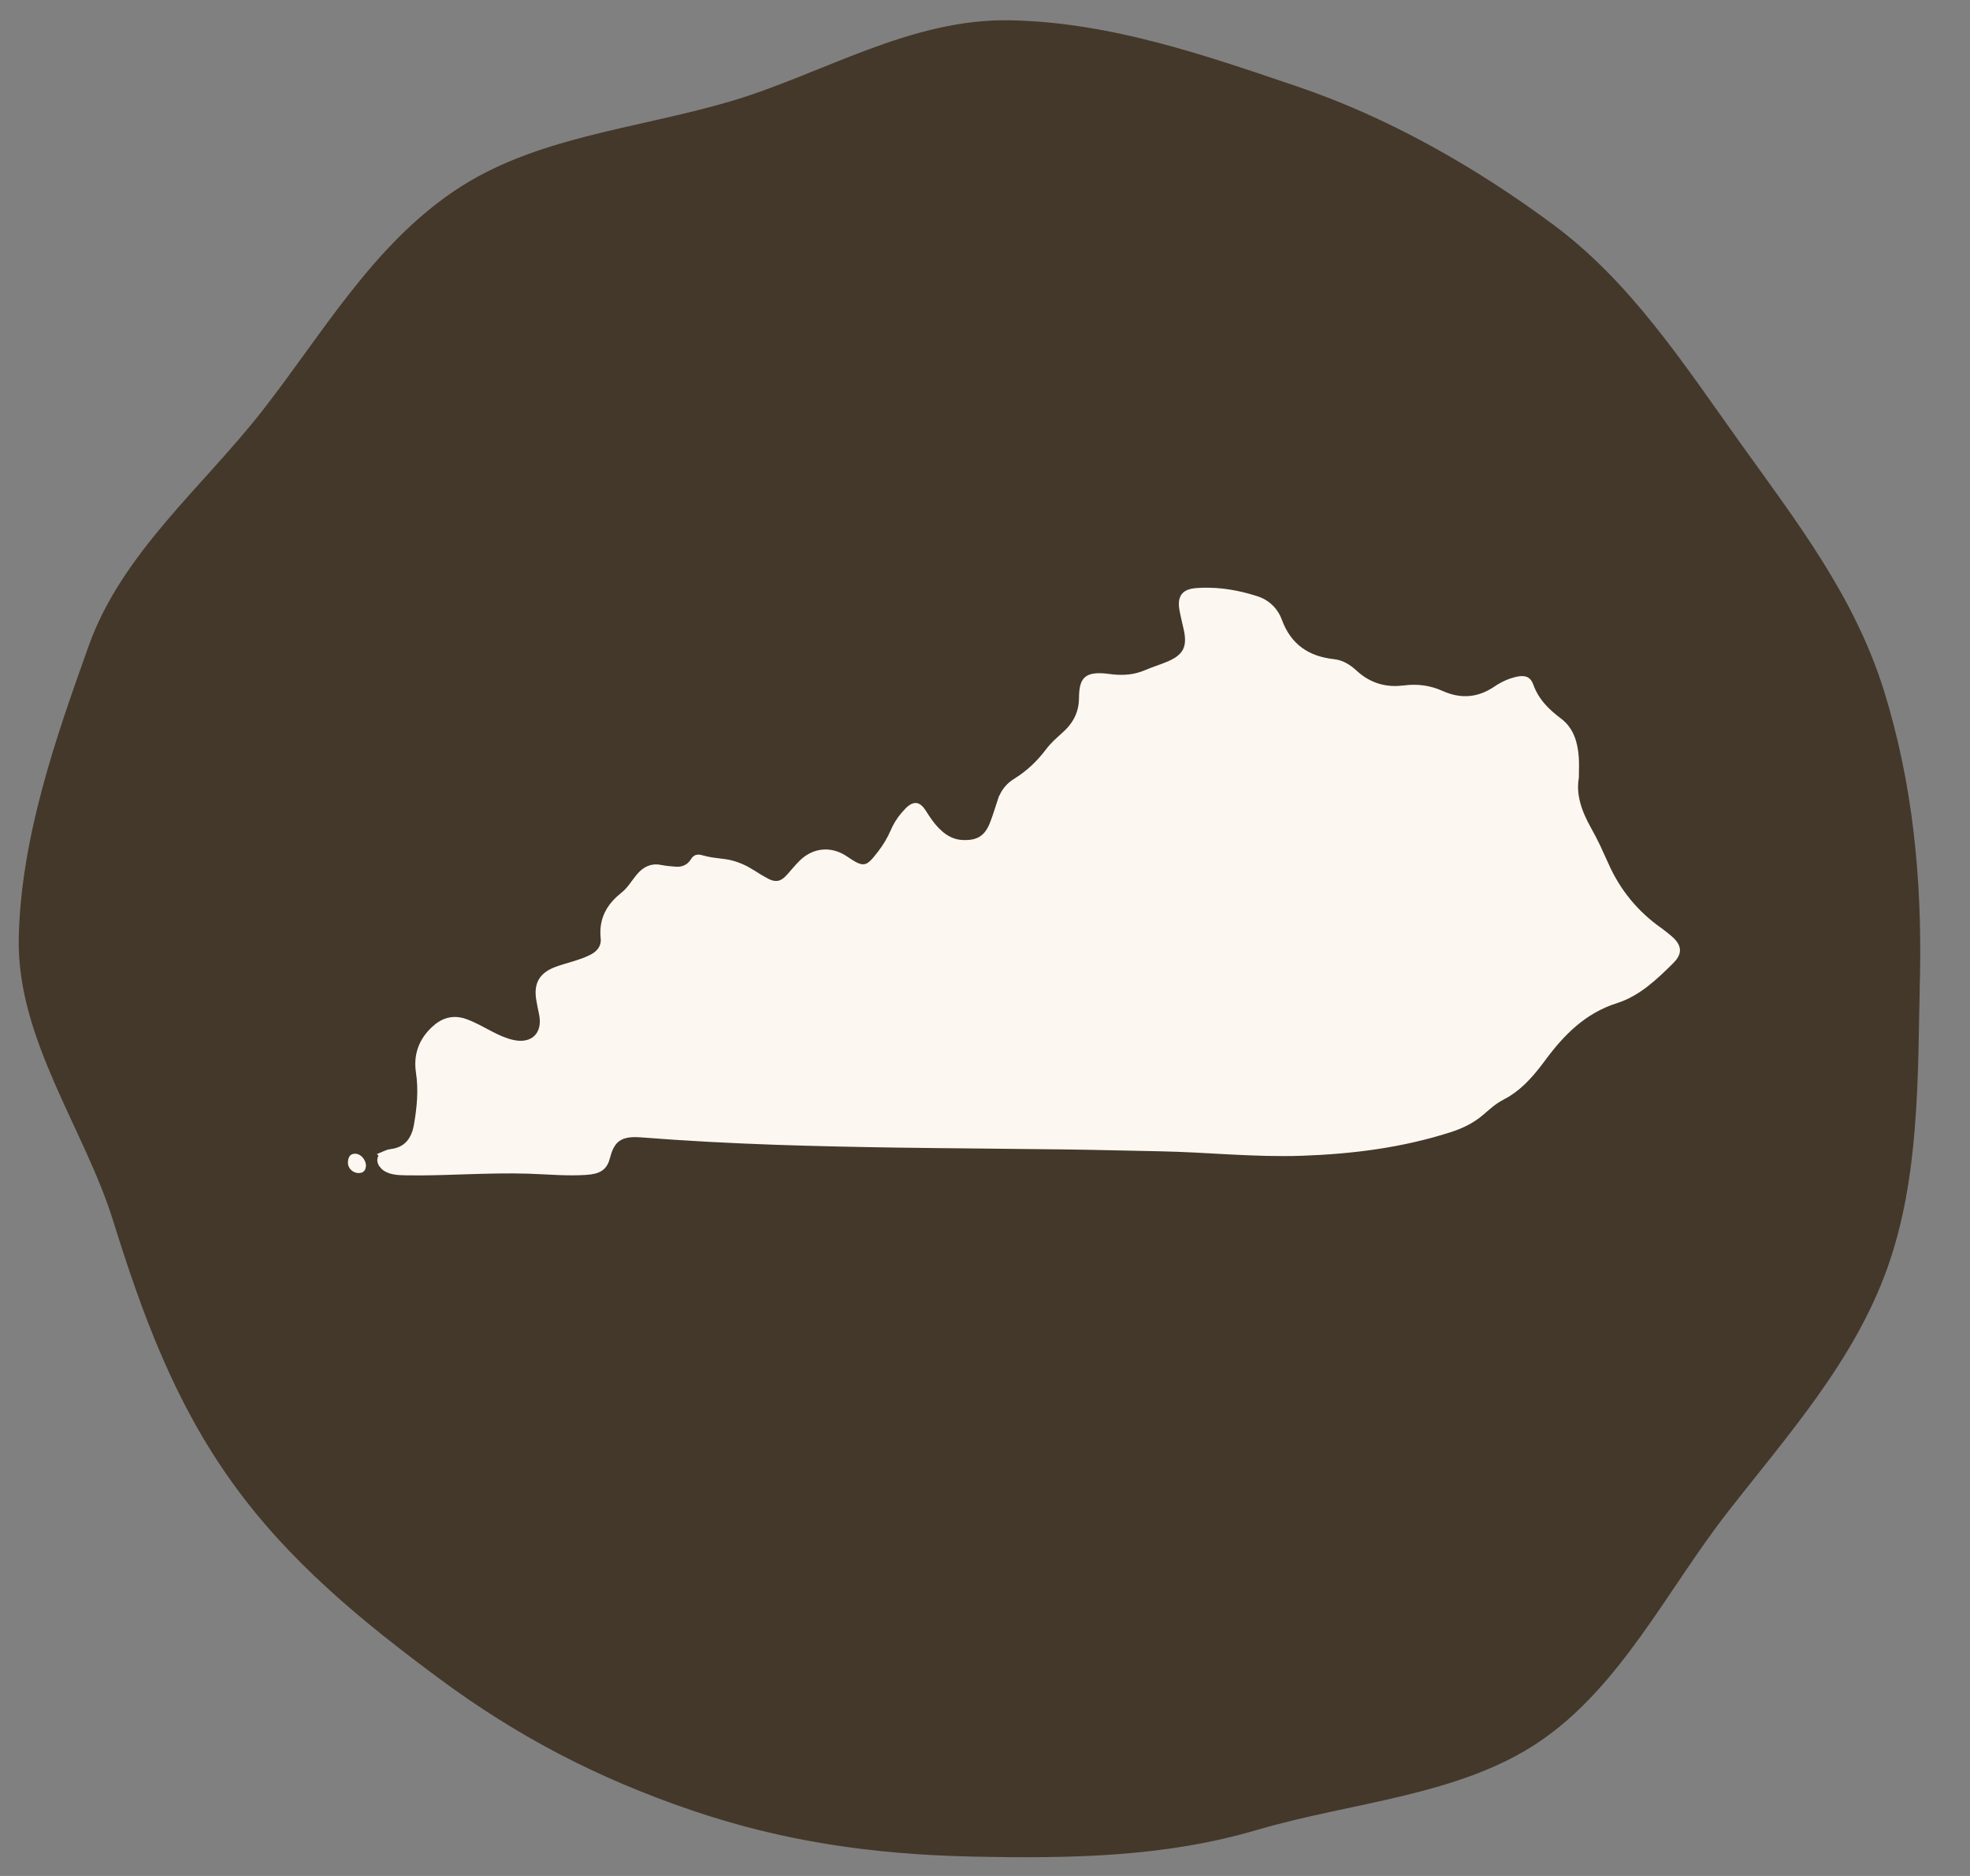
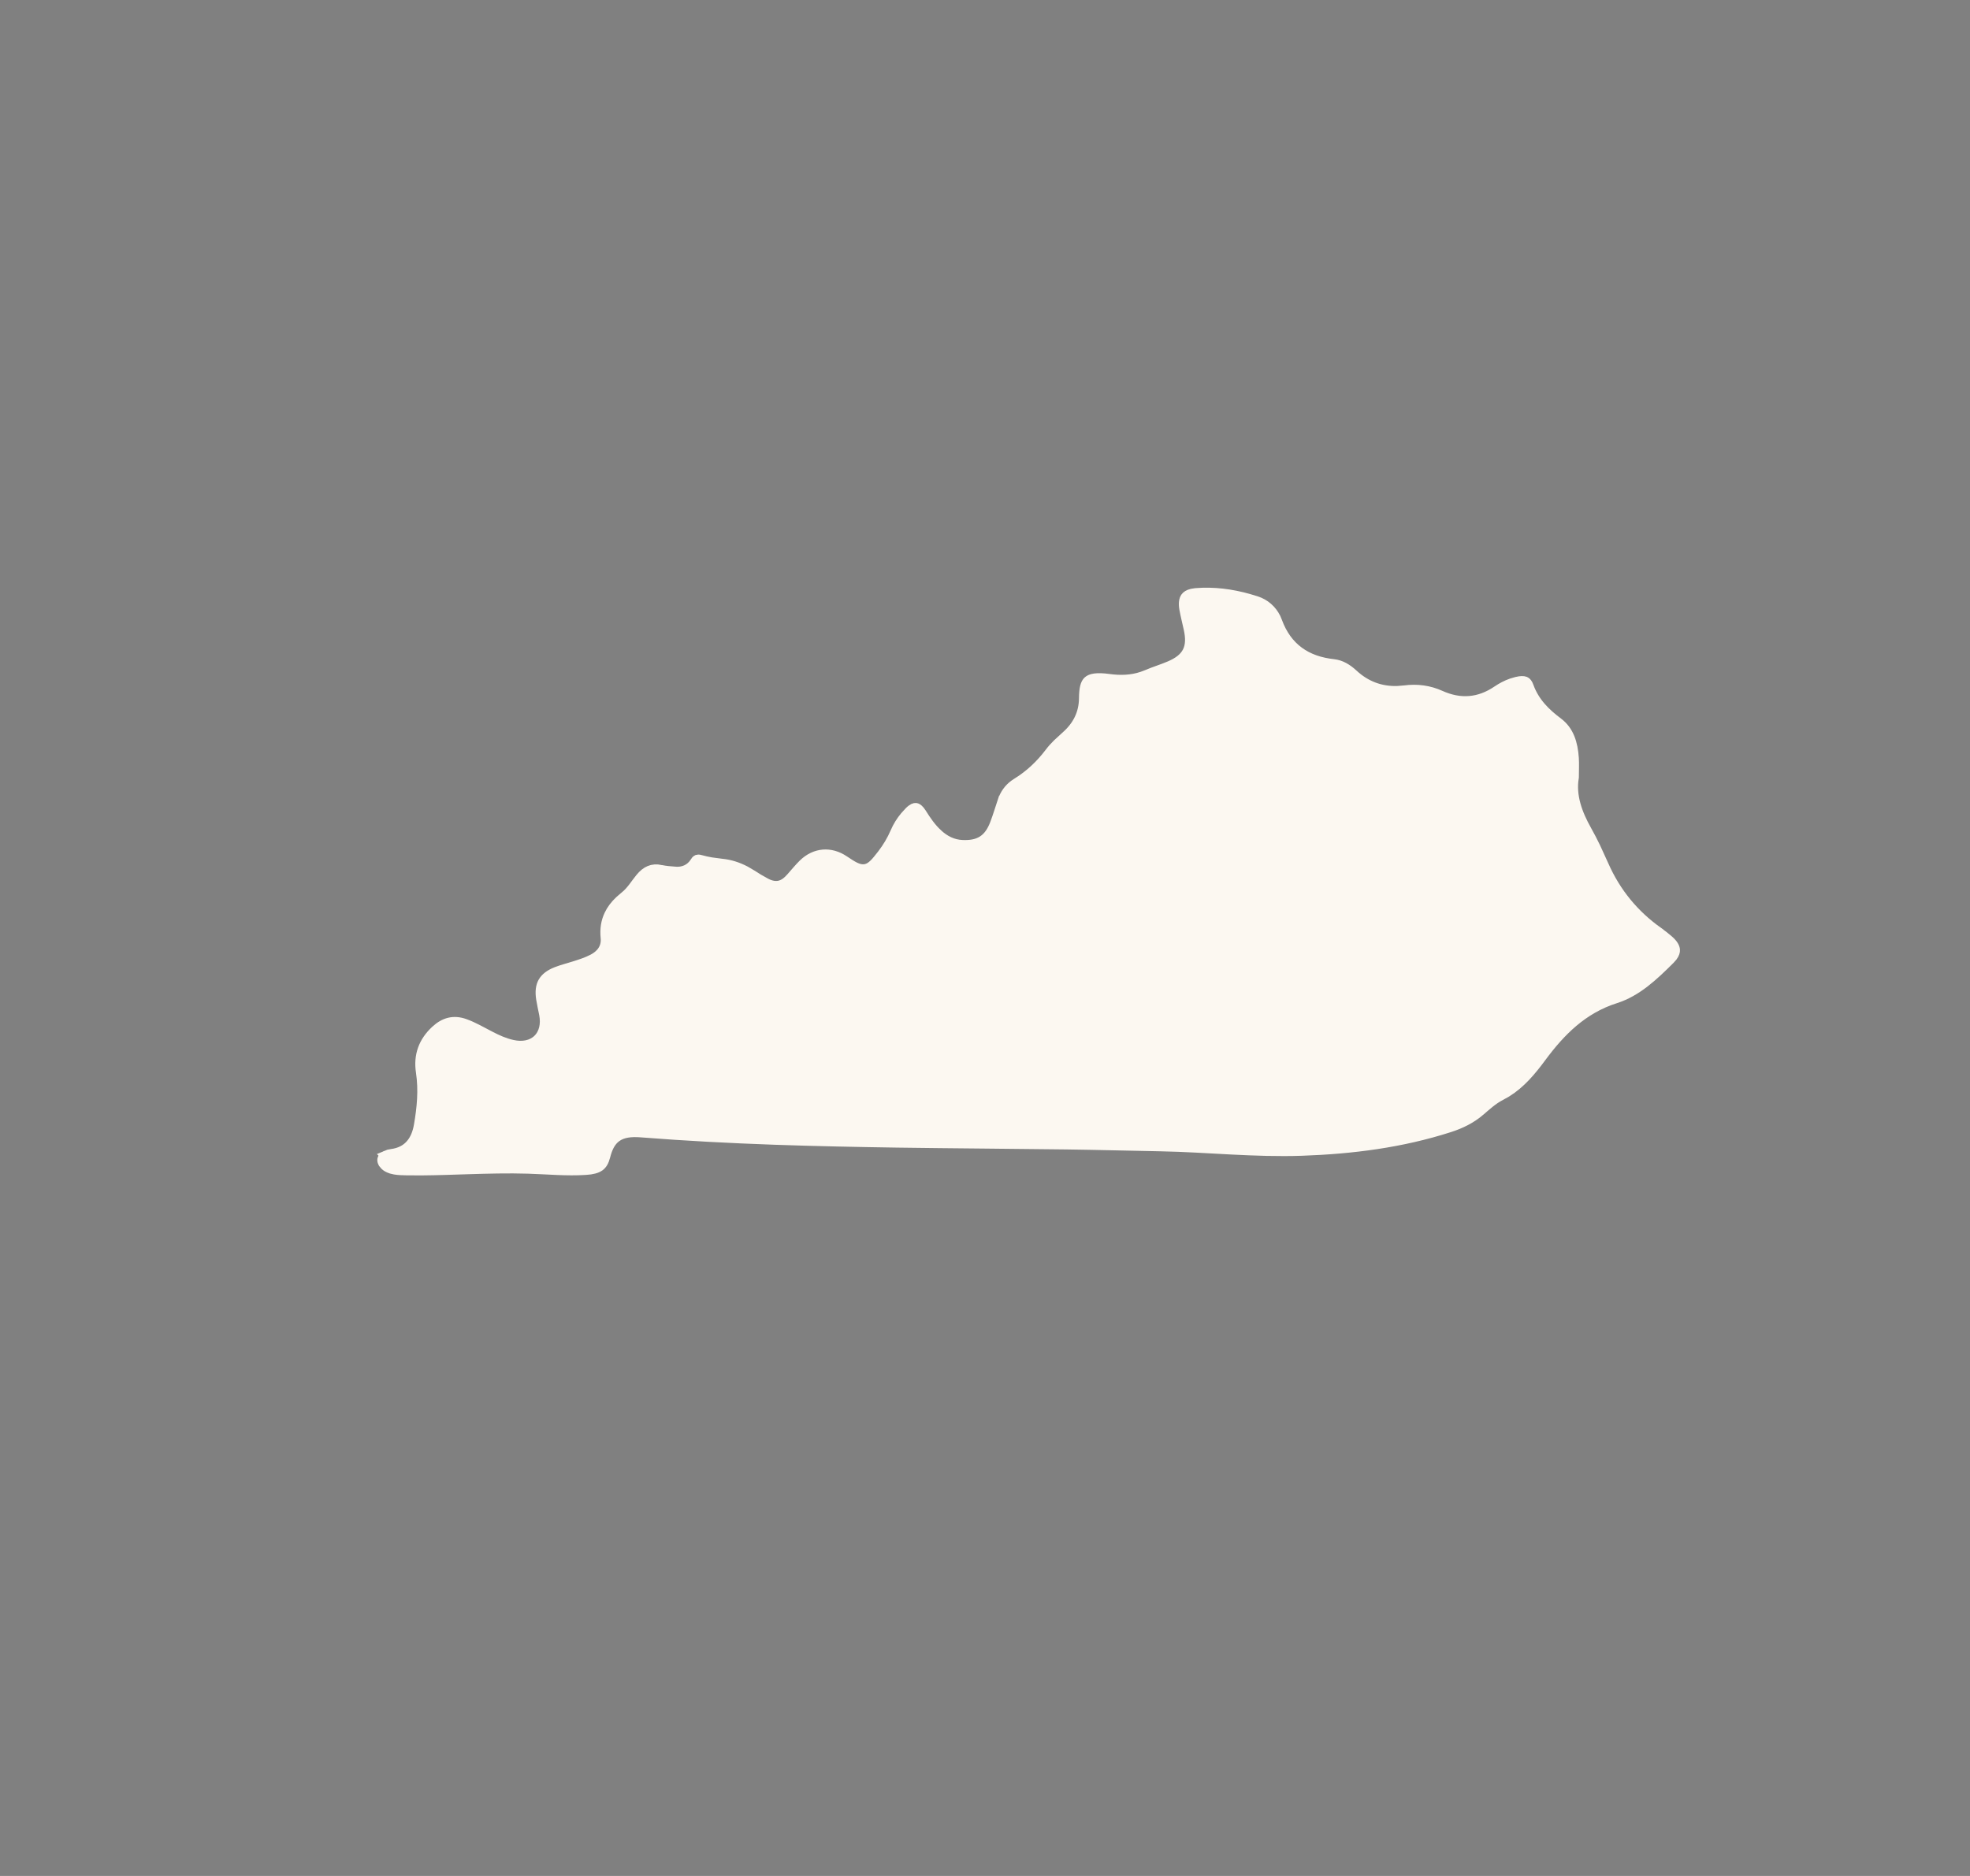
<svg xmlns="http://www.w3.org/2000/svg" fill="none" viewBox="0 0 63 60" height="60" width="63">
  <rect x="0" y="0" width="63" height="60" fill="#808080" stroke="none" />
-   <path fill="#44382A" d="M61.398 31.269C61.33 34.5 61.388 37.667 60.357 40.557C59.293 43.542 57.16 45.911 55.244 48.371C53.319 50.839 51.838 53.934 49.234 55.702C46.667 57.441 43.244 57.632 40.195 58.529C37.261 59.39 34.327 59.447 31.099 59.38C27.872 59.312 25.025 58.887 22.13 57.904C19.121 56.881 16.55 55.541 14.059 53.696C11.567 51.85 9.23 49.939 7.409 47.392C5.594 44.857 4.561 42.079 3.62 39.052C2.711 36.121 0.533 33.23 0.6 30.002C0.667 26.774 1.8 23.557 2.833 20.666C3.897 17.681 6.485 15.579 8.401 13.122C10.326 10.653 11.91 7.881 14.514 6.116C17.08 4.376 20.291 4.141 23.341 3.247C26.274 2.386 29.098 0.582 32.323 0.649C35.548 0.717 38.582 1.783 41.48 2.764C44.378 3.744 47.166 5.328 49.657 7.173C52.148 9.018 53.824 11.608 55.645 14.155C57.459 16.689 59.309 19.072 60.251 22.099C61.159 25.03 61.468 28.038 61.4 31.269L61.398 31.269Z" />
  <path stroke-width="0.341" stroke="#FCF8F1" fill="#FCF8F1" d="M38.241 18.981C38.812 18.934 39.378 19.007 39.933 19.164L40.17 19.236C40.449 19.326 40.661 19.517 40.787 19.769L40.834 19.882C40.989 20.304 41.223 20.626 41.534 20.854C41.843 21.081 42.219 21.206 42.647 21.253C42.872 21.277 43.075 21.397 43.263 21.571C43.675 21.954 44.157 22.128 44.689 22.111L44.919 22.092C45.32 22.039 45.701 22.091 46.06 22.253C46.374 22.394 46.686 22.457 46.996 22.431C47.305 22.406 47.602 22.293 47.889 22.098C48.031 22.002 48.182 21.922 48.342 21.866L48.506 21.818C48.641 21.786 48.718 21.79 48.762 21.807C48.788 21.818 48.818 21.838 48.848 21.893L48.877 21.961C49.065 22.478 49.421 22.82 49.818 23.118C50.167 23.381 50.288 23.778 50.32 24.248C50.332 24.427 50.322 24.599 50.321 24.856L50.32 24.865C50.219 25.461 50.435 26.035 50.733 26.565C50.834 26.744 50.928 26.927 51.018 27.114L51.278 27.683C51.665 28.559 52.248 29.27 53.029 29.822V29.823C53.141 29.903 53.25 29.988 53.353 30.078C53.501 30.207 53.549 30.306 53.554 30.38C53.558 30.431 53.542 30.498 53.478 30.584L53.396 30.677C52.864 31.208 52.335 31.706 51.66 31.921C50.6 32.257 49.891 32.983 49.286 33.799V33.8C48.955 34.247 48.624 34.642 48.179 34.92L47.982 35.031C47.728 35.159 47.508 35.368 47.32 35.527V35.528C47.037 35.768 46.713 35.929 46.352 36.045C44.82 36.538 43.244 36.739 41.629 36.795C40.88 36.821 40.13 36.793 39.377 36.755C38.625 36.716 37.865 36.666 37.106 36.652C36.108 36.634 35.104 36.606 34.104 36.593C32.294 36.569 30.491 36.56 28.683 36.534C27.383 36.514 26.081 36.488 24.782 36.443C23.357 36.393 21.932 36.319 20.509 36.207C20.175 36.18 19.911 36.213 19.711 36.354C19.511 36.496 19.412 36.721 19.345 36.984C19.302 37.151 19.242 37.24 19.163 37.296C19.078 37.355 18.947 37.395 18.727 37.408H18.726C18.12 37.447 17.524 37.388 16.894 37.368C16.241 37.348 15.589 37.366 14.942 37.386C14.455 37.402 13.972 37.419 13.49 37.423L13.008 37.421C12.868 37.418 12.746 37.416 12.631 37.396L12.519 37.37L12.447 37.343C12.38 37.314 12.327 37.276 12.287 37.224V37.223L12.256 37.178C12.234 37.135 12.234 37.1 12.24 37.076C12.248 37.044 12.275 37 12.35 36.967L12.349 36.966C12.403 36.942 12.461 36.927 12.515 36.921H12.516C12.785 36.888 12.993 36.781 13.142 36.609C13.288 36.441 13.366 36.227 13.406 35.998C13.503 35.44 13.56 34.869 13.471 34.282C13.393 33.763 13.55 33.325 13.939 32.965C14.082 32.832 14.226 32.751 14.373 32.717C14.52 32.682 14.682 32.691 14.866 32.758C15.005 32.808 15.136 32.871 15.268 32.938L15.675 33.152C15.894 33.266 16.127 33.372 16.385 33.429C16.71 33.502 17.008 33.445 17.209 33.251C17.409 33.056 17.475 32.759 17.411 32.433C17.378 32.264 17.343 32.112 17.317 31.953C17.278 31.713 17.304 31.544 17.375 31.417C17.447 31.29 17.578 31.18 17.804 31.092C17.988 31.021 18.166 30.978 18.373 30.912C18.561 30.852 18.771 30.787 18.967 30.684C19.091 30.62 19.202 30.532 19.28 30.415C19.359 30.295 19.396 30.152 19.379 29.993C19.35 29.709 19.393 29.47 19.493 29.261C19.568 29.102 19.679 28.956 19.826 28.817L19.984 28.681C20.096 28.593 20.187 28.485 20.265 28.383C20.349 28.273 20.411 28.182 20.488 28.089L20.489 28.088C20.583 27.973 20.678 27.898 20.779 27.856C20.877 27.816 20.992 27.803 21.133 27.834L21.134 27.835C21.286 27.867 21.439 27.878 21.58 27.889V27.89C21.845 27.913 22.088 27.818 22.241 27.572V27.571C22.27 27.524 22.292 27.511 22.302 27.507C22.313 27.503 22.337 27.497 22.392 27.512L22.393 27.513C22.508 27.546 22.624 27.571 22.74 27.591L23.087 27.637C23.349 27.663 23.593 27.743 23.827 27.865L24.057 28C24.176 28.077 24.303 28.158 24.434 28.228V28.229C24.592 28.315 24.748 28.369 24.911 28.339C25.072 28.309 25.198 28.202 25.316 28.068C25.453 27.913 25.566 27.773 25.7 27.642C26.071 27.282 26.558 27.241 26.989 27.532C27.123 27.622 27.238 27.697 27.339 27.746C27.442 27.795 27.551 27.828 27.666 27.809C27.782 27.791 27.875 27.726 27.956 27.647C27.997 27.608 28.038 27.562 28.081 27.509L28.22 27.335C28.389 27.114 28.531 26.878 28.641 26.622C28.72 26.438 28.824 26.27 28.952 26.118L29.086 25.971C29.196 25.859 29.26 25.849 29.287 25.852C29.308 25.855 29.346 25.87 29.4 25.933L29.459 26.014C29.604 26.246 29.765 26.487 29.986 26.688V26.689C30.201 26.884 30.46 27.025 30.78 27.037C31.033 27.047 31.251 27.013 31.433 26.895C31.616 26.777 31.736 26.591 31.828 26.351C31.92 26.11 31.996 25.853 32.074 25.62H32.075C32.147 25.406 32.268 25.236 32.444 25.106L32.523 25.053C32.94 24.797 33.285 24.468 33.577 24.084L33.578 24.083C33.651 23.984 33.734 23.893 33.823 23.805L34.107 23.544C34.463 23.226 34.672 22.832 34.676 22.333C34.679 22.012 34.724 21.864 34.805 21.791C34.885 21.719 35.056 21.67 35.463 21.726C35.819 21.775 36.178 21.768 36.532 21.649L36.683 21.592C36.797 21.542 36.916 21.499 37.041 21.454C37.163 21.41 37.292 21.364 37.419 21.309C37.68 21.196 37.879 21.056 37.985 20.846C38.09 20.636 38.085 20.391 38.025 20.114C37.977 19.895 37.925 19.691 37.886 19.48C37.851 19.287 37.878 19.176 37.922 19.113C37.954 19.068 38.012 19.025 38.118 19L38.241 18.981Z" />
-   <path stroke-width="0.341" stroke="#FCF8F1" fill="#FCF8F1" d="M11.359 37.07C11.381 37.069 11.425 37.082 11.469 37.132C11.512 37.18 11.534 37.24 11.533 37.289C11.531 37.323 11.521 37.336 11.518 37.339C11.515 37.342 11.505 37.349 11.478 37.349H11.474C11.371 37.349 11.294 37.263 11.296 37.184V37.183C11.298 37.121 11.308 37.093 11.315 37.082C11.317 37.079 11.318 37.078 11.321 37.076C11.324 37.075 11.335 37.071 11.359 37.07Z" />
</svg>